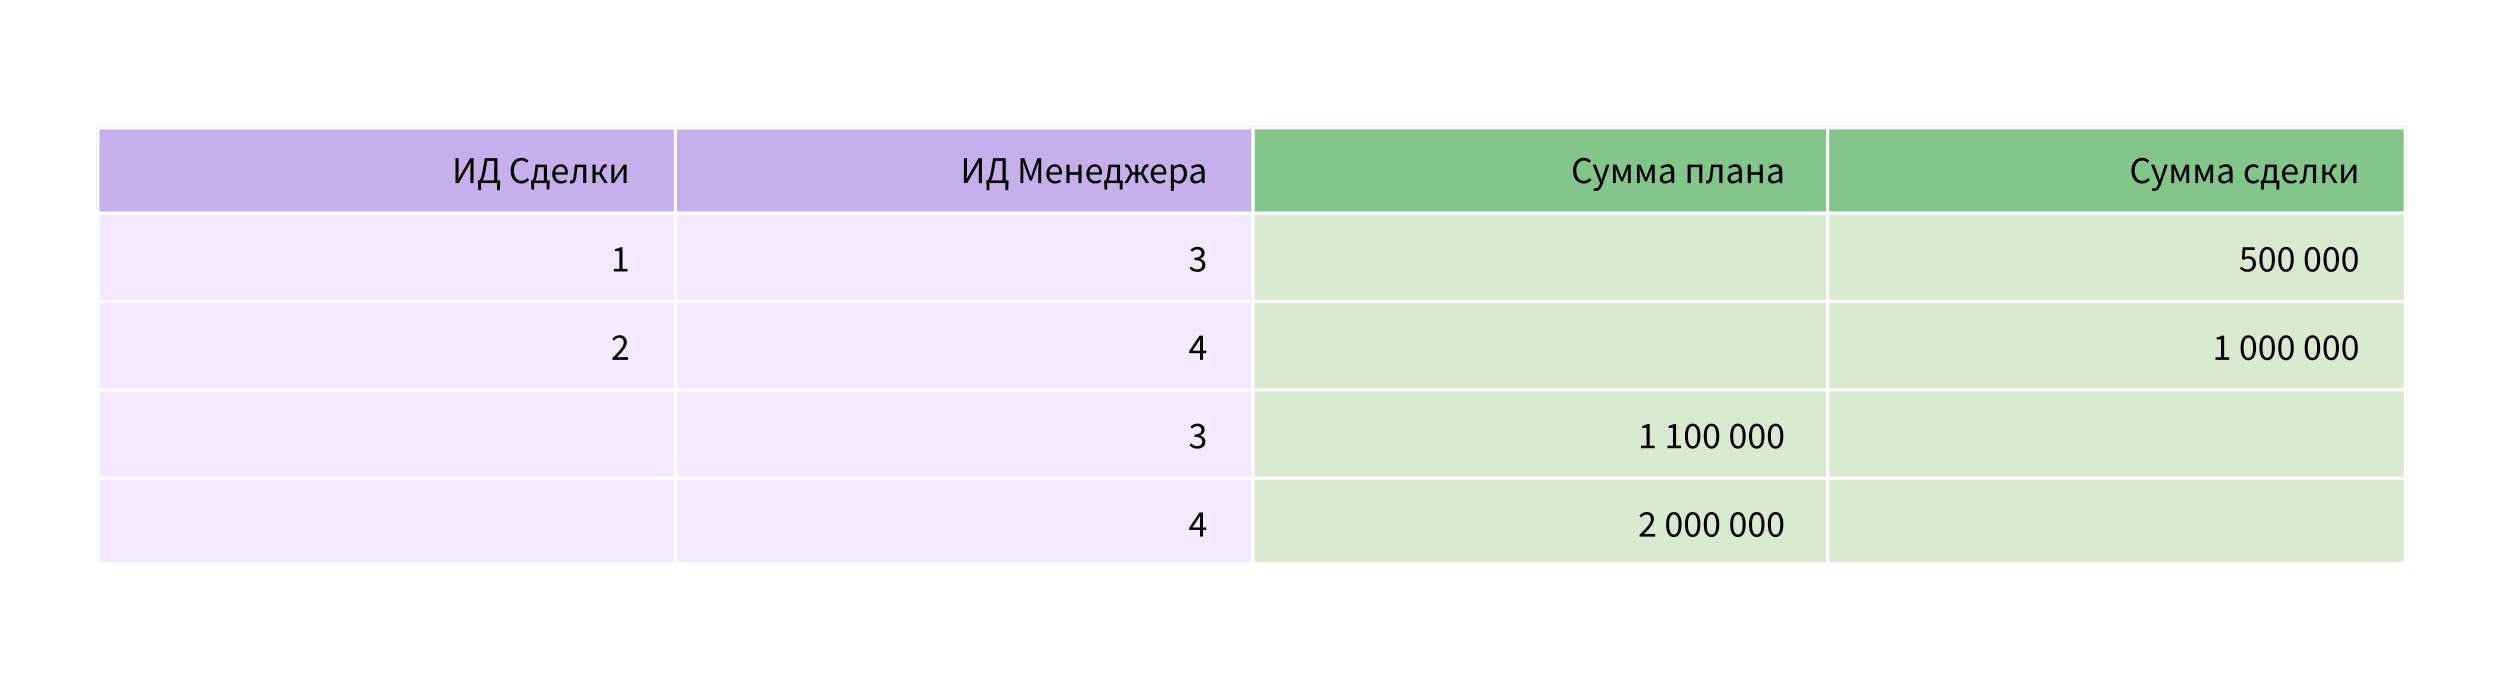
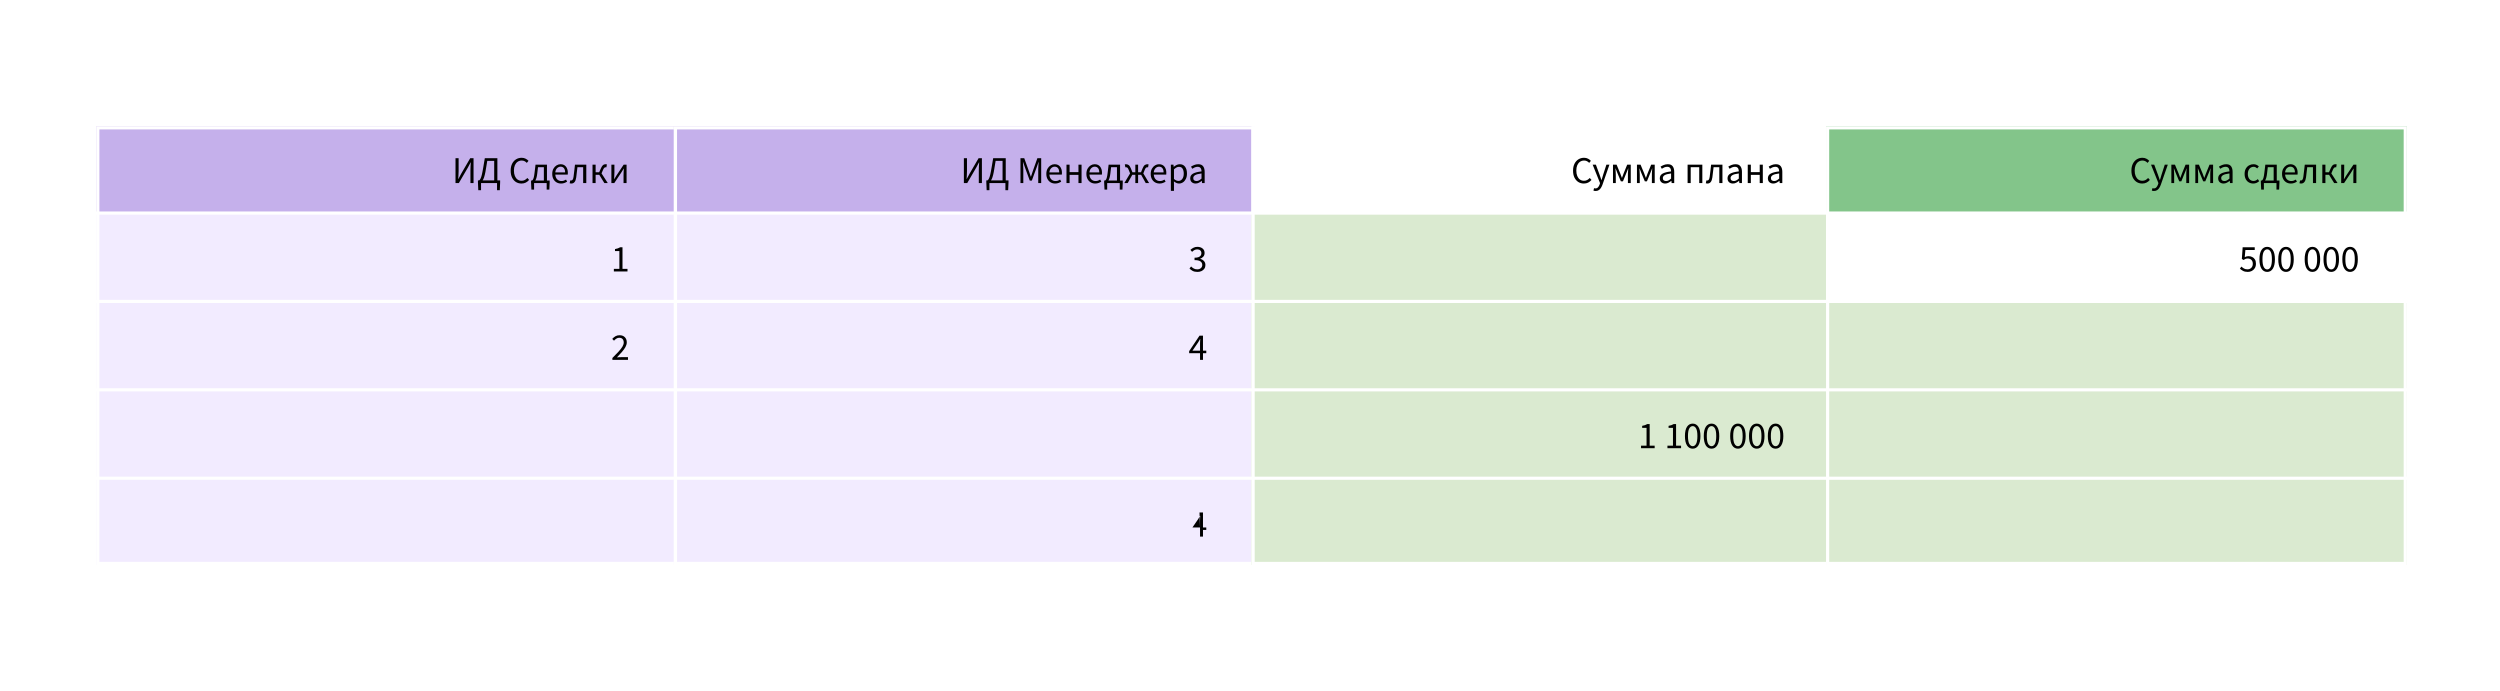
<svg xmlns="http://www.w3.org/2000/svg" width="792" height="219" viewBox="0 0 792 219" fill="none">
  <rect width="792" height="219" fill="white" />
  <g clip-path="url(#clip0_2558_495)">
    <rect x="30.487" y="40" width="184" height="139" fill="white" />
    <rect width="184" height="27" transform="translate(30.487 40)" fill="#C5B0EB" />
    <path d="M144.306 58V50.128H145.29V54.196C145.29 54.612 145.274 55.036 145.242 55.468C145.218 55.892 145.194 56.304 145.17 56.704H145.218L146.07 55.096L148.962 50.128H150.018V58H149.034V53.884C149.034 53.468 149.046 53.052 149.07 52.636C149.102 52.22 149.13 51.816 149.154 51.424H149.106L148.254 53.032L145.362 58H144.306ZM153.777 54.484C153.649 55.148 153.513 55.696 153.369 56.128C153.233 56.56 153.077 56.9 152.901 57.148H156.561V50.968H154.365C154.285 51.416 154.217 51.824 154.161 52.192C154.105 52.552 154.045 52.912 153.981 53.272C153.925 53.632 153.857 54.036 153.777 54.484ZM152.397 58V60.256H151.521L151.413 57.748V57.148H151.773C151.885 57.1 151.997 56.988 152.109 56.812C152.229 56.636 152.353 56.352 152.481 55.96C152.609 55.56 152.737 55.012 152.865 54.316C152.961 53.796 153.045 53.328 153.117 52.912C153.189 52.488 153.261 52.06 153.333 51.628C153.413 51.188 153.497 50.688 153.585 50.128H157.569V57.148H158.445V57.748L158.337 60.256H157.461V58H152.397ZM165.211 58.144C164.555 58.144 163.967 57.984 163.447 57.664C162.935 57.336 162.527 56.868 162.223 56.26C161.927 55.652 161.779 54.92 161.779 54.064C161.779 53.216 161.931 52.488 162.235 51.88C162.539 51.272 162.955 50.804 163.483 50.476C164.011 50.148 164.607 49.984 165.271 49.984C165.751 49.984 166.175 50.084 166.543 50.284C166.911 50.476 167.207 50.7 167.431 50.956L166.891 51.604C166.683 51.38 166.447 51.2 166.183 51.064C165.919 50.928 165.619 50.86 165.283 50.86C164.787 50.86 164.351 50.992 163.975 51.256C163.607 51.512 163.319 51.876 163.111 52.348C162.911 52.82 162.811 53.384 162.811 54.04C162.811 54.696 162.911 55.268 163.111 55.756C163.311 56.236 163.591 56.608 163.951 56.872C164.319 57.136 164.751 57.268 165.247 57.268C165.623 57.268 165.959 57.188 166.255 57.028C166.551 56.868 166.823 56.652 167.071 56.38L167.623 57.004C167.311 57.364 166.959 57.644 166.567 57.844C166.175 58.044 165.723 58.144 165.211 58.144ZM170.207 54.94C170.143 55.516 170.055 55.984 169.943 56.344C169.839 56.704 169.719 56.988 169.583 57.196H172.295V52.972H170.435L170.207 54.94ZM169.199 58V60.064H168.347L168.239 57.82V57.196H168.527C168.639 57.132 168.739 57.032 168.827 56.896C168.923 56.752 169.015 56.516 169.103 56.188C169.191 55.852 169.271 55.372 169.343 54.748L169.655 52.168H173.279V57.196H174.131V57.82L174.035 60.064H173.183V58H169.199ZM177.745 58.144C177.225 58.144 176.753 58.024 176.329 57.784C175.905 57.536 175.569 57.184 175.321 56.728C175.073 56.272 174.949 55.728 174.949 55.096C174.949 54.456 175.073 53.908 175.321 53.452C175.577 52.996 175.905 52.644 176.305 52.396C176.705 52.148 177.125 52.024 177.565 52.024C178.309 52.024 178.881 52.272 179.281 52.768C179.689 53.264 179.893 53.928 179.893 54.76C179.893 54.864 179.889 54.968 179.881 55.072C179.881 55.168 179.873 55.252 179.857 55.324H175.921C175.961 55.94 176.153 56.432 176.497 56.8C176.849 57.168 177.305 57.352 177.865 57.352C178.145 57.352 178.401 57.312 178.633 57.232C178.873 57.144 179.101 57.032 179.317 56.896L179.665 57.544C179.417 57.704 179.133 57.844 178.813 57.964C178.501 58.084 178.145 58.144 177.745 58.144ZM175.909 54.616H179.029C179.029 54.024 178.901 53.576 178.645 53.272C178.397 52.96 178.045 52.804 177.589 52.804C177.181 52.804 176.813 52.964 176.485 53.284C176.165 53.596 175.973 54.04 175.909 54.616ZM180.999 58.144C180.895 58.144 180.803 58.136 180.723 58.12C180.643 58.104 180.559 58.08 180.471 58.048L180.663 57.136C180.703 57.144 180.743 57.156 180.783 57.172C180.823 57.18 180.871 57.184 180.927 57.184C181.135 57.184 181.303 57.088 181.431 56.896C181.559 56.696 181.651 56.38 181.707 55.948C181.787 55.316 181.863 54.688 181.935 54.064C182.007 53.432 182.079 52.8 182.151 52.168H185.739V58H184.743V52.972H182.931C182.875 53.508 182.811 54.048 182.739 54.592C182.675 55.128 182.611 55.664 182.547 56.2C182.379 57.496 181.863 58.144 180.999 58.144ZM187.71 58V52.168H188.694V54.568H189.822L190.398 53.272C190.558 52.92 190.714 52.656 190.866 52.48C191.018 52.296 191.182 52.176 191.358 52.12C191.534 52.056 191.726 52.024 191.934 52.024C192.062 52.024 192.174 52.044 192.27 52.084L192.102 53.008C192.054 52.992 191.99 52.984 191.91 52.984C191.758 52.984 191.618 53.028 191.49 53.116C191.362 53.204 191.218 53.424 191.058 53.776L190.566 54.928L192.546 58H191.466L189.846 55.372H188.694V58H187.71ZM193.686 58V52.168H194.646V54.592C194.646 54.904 194.634 55.248 194.61 55.624C194.594 55.992 194.574 56.364 194.55 56.74H194.598C194.71 56.556 194.838 56.348 194.982 56.116C195.134 55.876 195.262 55.668 195.366 55.492L197.574 52.168H198.498V58H197.538V55.576C197.538 55.264 197.546 54.92 197.562 54.544C197.586 54.168 197.61 53.792 197.634 53.416H197.586C197.482 53.592 197.354 53.8 197.202 54.04C197.05 54.28 196.922 54.488 196.818 54.664L194.598 58H193.686Z" fill="black" />
    <path d="M30.487 68H214.487V95H30.487V68Z" fill="#F2EBFF" />
    <path d="M194.47 86V85.184H196.222V79.544H194.83V78.908C195.182 78.844 195.486 78.768 195.742 78.68C196.006 78.584 196.242 78.472 196.45 78.344H197.206V85.184H198.79V86H194.47Z" fill="black" />
    <path d="M30.487 96H214.487V123H30.487V96Z" fill="#F2EBFF" />
    <path d="M194.002 114V113.412C194.77 112.644 195.422 111.972 195.958 111.396C196.494 110.812 196.902 110.288 197.182 109.824C197.462 109.352 197.602 108.912 197.602 108.504C197.602 108.064 197.482 107.704 197.242 107.424C197.002 107.144 196.638 107.004 196.15 107.004C195.83 107.004 195.534 107.096 195.262 107.28C194.99 107.456 194.742 107.672 194.518 107.928L193.954 107.364C194.274 107.012 194.614 106.732 194.974 106.524C195.342 106.308 195.774 106.2 196.27 106.2C196.982 106.2 197.542 106.408 197.95 106.824C198.358 107.232 198.562 107.776 198.562 108.456C198.562 108.936 198.426 109.424 198.154 109.92C197.89 110.408 197.522 110.924 197.05 111.468C196.586 112.004 196.05 112.588 195.442 113.22C195.65 113.204 195.866 113.188 196.09 113.172C196.314 113.156 196.526 113.148 196.726 113.148H198.946V114H194.002Z" fill="black" />
    <path d="M30.487 124H214.487V151H30.487V124Z" fill="#F2EBFF" />
    <path d="M30.487 152H214.487V179H30.487V152Z" fill="#F2EBFF" />
  </g>
  <rect x="30.987" y="40.5" width="183" height="138" stroke="white" />
  <g clip-path="url(#clip1_2558_495)">
    <rect x="213.487" y="40" width="184" height="139" fill="white" />
    <rect width="184" height="27" transform="translate(213.487 40)" fill="#C5B0EB" />
    <path d="M305.356 58V50.128H306.34V54.196C306.34 54.612 306.324 55.036 306.292 55.468C306.268 55.892 306.244 56.304 306.22 56.704H306.268L307.12 55.096L310.012 50.128H311.068V58H310.084V53.884C310.084 53.468 310.096 53.052 310.12 52.636C310.152 52.22 310.18 51.816 310.204 51.424H310.156L309.304 53.032L306.412 58H305.356ZM314.827 54.484C314.699 55.148 314.563 55.696 314.419 56.128C314.283 56.56 314.127 56.9 313.951 57.148H317.611V50.968H315.415C315.335 51.416 315.267 51.824 315.211 52.192C315.155 52.552 315.095 52.912 315.031 53.272C314.975 53.632 314.907 54.036 314.827 54.484ZM313.447 58V60.256H312.571L312.463 57.748V57.148H312.823C312.935 57.1 313.047 56.988 313.159 56.812C313.279 56.636 313.403 56.352 313.531 55.96C313.659 55.56 313.787 55.012 313.915 54.316C314.011 53.796 314.095 53.328 314.167 52.912C314.239 52.488 314.311 52.06 314.383 51.628C314.463 51.188 314.547 50.688 314.635 50.128H318.619V57.148H319.495V57.748L319.387 60.256H318.511V58H313.447ZM323.286 58V50.128H324.486L325.998 54.328C326.094 54.6 326.186 54.876 326.274 55.156C326.37 55.428 326.466 55.7 326.562 55.972H326.61C326.706 55.7 326.794 55.428 326.874 55.156C326.962 54.876 327.054 54.6 327.15 54.328L328.638 50.128H329.85V58H328.914V53.668C328.914 53.316 328.93 52.928 328.962 52.504C328.994 52.072 329.022 51.684 329.046 51.34H328.998L328.374 53.128L326.886 57.208H326.226L324.738 53.128L324.114 51.34H324.066C324.09 51.684 324.114 52.072 324.138 52.504C324.17 52.928 324.186 53.316 324.186 53.668V58H323.286ZM334.273 58.144C333.753 58.144 333.281 58.024 332.857 57.784C332.433 57.536 332.097 57.184 331.849 56.728C331.601 56.272 331.477 55.728 331.477 55.096C331.477 54.456 331.601 53.908 331.849 53.452C332.105 52.996 332.433 52.644 332.833 52.396C333.233 52.148 333.653 52.024 334.093 52.024C334.837 52.024 335.409 52.272 335.809 52.768C336.217 53.264 336.421 53.928 336.421 54.76C336.421 54.864 336.417 54.968 336.409 55.072C336.409 55.168 336.401 55.252 336.385 55.324H332.449C332.489 55.94 332.681 56.432 333.025 56.8C333.377 57.168 333.833 57.352 334.393 57.352C334.673 57.352 334.929 57.312 335.161 57.232C335.401 57.144 335.629 57.032 335.845 56.896L336.193 57.544C335.945 57.704 335.661 57.844 335.341 57.964C335.029 58.084 334.673 58.144 334.273 58.144ZM332.437 54.616H335.557C335.557 54.024 335.429 53.576 335.173 53.272C334.925 52.96 334.573 52.804 334.117 52.804C333.709 52.804 333.341 52.964 333.013 53.284C332.693 53.596 332.501 54.04 332.437 54.616ZM337.862 58V52.168H338.846V54.532H341.654V52.168H342.638V58H341.654V55.408H338.846V58H337.862ZM346.964 58.144C346.444 58.144 345.972 58.024 345.548 57.784C345.124 57.536 344.788 57.184 344.54 56.728C344.292 56.272 344.168 55.728 344.168 55.096C344.168 54.456 344.292 53.908 344.54 53.452C344.796 52.996 345.124 52.644 345.524 52.396C345.924 52.148 346.344 52.024 346.784 52.024C347.528 52.024 348.1 52.272 348.5 52.768C348.908 53.264 349.112 53.928 349.112 54.76C349.112 54.864 349.108 54.968 349.1 55.072C349.1 55.168 349.092 55.252 349.076 55.324H345.14C345.18 55.94 345.372 56.432 345.716 56.8C346.068 57.168 346.524 57.352 347.084 57.352C347.364 57.352 347.62 57.312 347.852 57.232C348.092 57.144 348.32 57.032 348.536 56.896L348.884 57.544C348.636 57.704 348.352 57.844 348.032 57.964C347.72 58.084 347.364 58.144 346.964 58.144ZM345.128 54.616H348.248C348.248 54.024 348.12 53.576 347.864 53.272C347.616 52.96 347.264 52.804 346.808 52.804C346.4 52.804 346.032 52.964 345.704 53.284C345.384 53.596 345.192 54.04 345.128 54.616ZM351.765 54.94C351.701 55.516 351.613 55.984 351.501 56.344C351.397 56.704 351.277 56.988 351.141 57.196H353.853V52.972H351.993L351.765 54.94ZM350.757 58V60.064H349.905L349.797 57.82V57.196H350.085C350.197 57.132 350.297 57.032 350.385 56.896C350.481 56.752 350.573 56.516 350.661 56.188C350.749 55.852 350.829 55.372 350.901 54.748L351.213 52.168H354.837V57.196H355.689V57.82L355.593 60.064H354.741V58H350.757ZM356.182 58L358.018 54.94L357.55 53.776C357.422 53.44 357.29 53.224 357.154 53.128C357.018 53.032 356.87 52.984 356.71 52.984C356.63 52.984 356.566 52.992 356.518 53.008L356.338 52.084C356.442 52.044 356.558 52.024 356.686 52.024C357.006 52.024 357.29 52.108 357.538 52.276C357.794 52.444 358.022 52.776 358.222 53.272L358.75 54.568H359.674V52.168H360.55V54.568H361.474L362.002 53.272C362.21 52.776 362.438 52.444 362.686 52.276C362.934 52.108 363.218 52.024 363.538 52.024C363.666 52.024 363.778 52.044 363.874 52.084L363.706 53.008C363.658 52.992 363.594 52.984 363.514 52.984C363.362 52.984 363.214 53.032 363.07 53.128C362.934 53.224 362.798 53.44 362.662 53.776L362.206 54.94L364.042 58H362.974L361.51 55.372H360.55V58H359.674V55.372H358.714L357.25 58H356.182ZM367.343 58.144C366.823 58.144 366.351 58.024 365.927 57.784C365.503 57.536 365.167 57.184 364.919 56.728C364.671 56.272 364.547 55.728 364.547 55.096C364.547 54.456 364.671 53.908 364.919 53.452C365.175 52.996 365.503 52.644 365.903 52.396C366.303 52.148 366.723 52.024 367.163 52.024C367.907 52.024 368.479 52.272 368.879 52.768C369.287 53.264 369.491 53.928 369.491 54.76C369.491 54.864 369.487 54.968 369.479 55.072C369.479 55.168 369.471 55.252 369.455 55.324H365.519C365.559 55.94 365.751 56.432 366.095 56.8C366.447 57.168 366.903 57.352 367.463 57.352C367.743 57.352 367.999 57.312 368.231 57.232C368.471 57.144 368.699 57.032 368.915 56.896L369.263 57.544C369.015 57.704 368.731 57.844 368.411 57.964C368.099 58.084 367.743 58.144 367.343 58.144ZM365.507 54.616H368.627C368.627 54.024 368.499 53.576 368.243 53.272C367.995 52.96 367.643 52.804 367.187 52.804C366.779 52.804 366.411 52.964 366.083 53.284C365.763 53.596 365.571 54.04 365.507 54.616ZM370.932 60.46V52.168H371.748L371.832 52.84H371.868C372.132 52.616 372.42 52.424 372.732 52.264C373.052 52.104 373.384 52.024 373.728 52.024C374.48 52.024 375.052 52.296 375.444 52.84C375.836 53.376 376.032 54.096 376.032 55C376.032 55.656 375.912 56.22 375.672 56.692C375.44 57.164 375.132 57.524 374.748 57.772C374.372 58.02 373.96 58.144 373.512 58.144C373.24 58.144 372.968 58.084 372.696 57.964C372.432 57.844 372.164 57.68 371.892 57.472L371.916 58.492V60.46H370.932ZM373.344 57.316C373.824 57.316 374.22 57.112 374.532 56.704C374.852 56.288 375.012 55.72 375.012 55C375.012 54.36 374.892 53.844 374.652 53.452C374.42 53.052 374.028 52.852 373.476 52.852C373.228 52.852 372.976 52.92 372.72 53.056C372.472 53.192 372.204 53.388 371.916 53.644V56.704C372.18 56.928 372.436 57.088 372.684 57.184C372.932 57.272 373.152 57.316 373.344 57.316ZM378.768 58.144C378.28 58.144 377.872 58 377.544 57.712C377.224 57.416 377.064 57.008 377.064 56.488C377.064 55.848 377.348 55.36 377.916 55.024C378.492 54.68 379.4 54.44 380.64 54.304C380.64 54.056 380.604 53.82 380.532 53.596C380.468 53.372 380.348 53.192 380.172 53.056C380.004 52.912 379.76 52.84 379.44 52.84C379.104 52.84 378.788 52.904 378.492 53.032C378.196 53.16 377.932 53.304 377.7 53.464L377.316 52.78C377.588 52.604 377.92 52.436 378.312 52.276C378.712 52.108 379.144 52.024 379.608 52.024C380.32 52.024 380.836 52.244 381.156 52.684C381.476 53.116 381.636 53.696 381.636 54.424V58H380.82L380.736 57.304H380.7C380.428 57.528 380.128 57.724 379.8 57.892C379.48 58.06 379.136 58.144 378.768 58.144ZM379.056 57.352C379.336 57.352 379.6 57.284 379.848 57.148C380.096 57.012 380.36 56.82 380.64 56.572V54.952C379.672 55.072 378.992 55.252 378.6 55.492C378.216 55.732 378.024 56.04 378.024 56.416C378.024 56.744 378.124 56.984 378.324 57.136C378.524 57.28 378.768 57.352 379.056 57.352Z" fill="black" />
    <rect width="184" height="27" transform="translate(213.487 68)" fill="#F2EBFF" />
    <path d="M379.354 86.144C378.746 86.144 378.238 86.036 377.83 85.82C377.422 85.596 377.09 85.344 376.834 85.064L377.338 84.416C377.57 84.656 377.842 84.868 378.154 85.052C378.466 85.236 378.846 85.328 379.294 85.328C379.758 85.328 380.138 85.2 380.434 84.944C380.73 84.688 380.878 84.348 380.878 83.924C380.878 83.62 380.798 83.356 380.638 83.132C380.486 82.9 380.23 82.72 379.87 82.592C379.518 82.464 379.038 82.4 378.43 82.4V81.644C378.974 81.644 379.402 81.58 379.714 81.452C380.034 81.324 380.262 81.152 380.398 80.936C380.534 80.72 380.602 80.48 380.602 80.216C380.602 79.84 380.482 79.544 380.242 79.328C380.01 79.112 379.69 79.004 379.282 79.004C378.962 79.004 378.666 79.076 378.394 79.22C378.13 79.364 377.882 79.552 377.65 79.784L377.122 79.16C377.418 78.88 377.746 78.652 378.106 78.476C378.466 78.292 378.87 78.2 379.318 78.2C379.982 78.2 380.53 78.372 380.962 78.716C381.394 79.052 381.61 79.528 381.61 80.144C381.61 80.608 381.482 80.988 381.226 81.284C380.97 81.58 380.634 81.808 380.218 81.968V82.016C380.682 82.12 381.074 82.34 381.394 82.676C381.714 83.004 381.874 83.432 381.874 83.96C381.874 84.408 381.762 84.796 381.538 85.124C381.314 85.452 381.01 85.704 380.626 85.88C380.25 86.056 379.826 86.144 379.354 86.144Z" fill="black" />
    <rect width="184" height="27" transform="translate(213.487 96)" fill="#F2EBFF" />
    <path d="M377.77 111.096H380.17V108.876C380.17 108.668 380.178 108.42 380.194 108.132C380.21 107.844 380.222 107.6 380.23 107.4H380.182C380.086 107.584 379.986 107.764 379.882 107.94C379.778 108.116 379.67 108.296 379.558 108.48L377.77 111.096ZM380.17 114V111.888H376.726V111.24L380.002 106.344H381.106V111.096H382.15V111.888H381.106V114H380.17Z" fill="black" />
    <rect width="184" height="27" transform="translate(213.487 124)" fill="#F2EBFF" />
-     <path d="M379.354 142.144C378.746 142.144 378.238 142.036 377.83 141.82C377.422 141.596 377.09 141.344 376.834 141.064L377.338 140.416C377.57 140.656 377.842 140.868 378.154 141.052C378.466 141.236 378.846 141.328 379.294 141.328C379.758 141.328 380.138 141.2 380.434 140.944C380.73 140.688 380.878 140.348 380.878 139.924C380.878 139.62 380.798 139.356 380.638 139.132C380.486 138.9 380.23 138.72 379.87 138.592C379.518 138.464 379.038 138.4 378.43 138.4V137.644C378.974 137.644 379.402 137.58 379.714 137.452C380.034 137.324 380.262 137.152 380.398 136.936C380.534 136.72 380.602 136.48 380.602 136.216C380.602 135.84 380.482 135.544 380.242 135.328C380.01 135.112 379.69 135.004 379.282 135.004C378.962 135.004 378.666 135.076 378.394 135.22C378.13 135.364 377.882 135.552 377.65 135.784L377.122 135.16C377.418 134.88 377.746 134.652 378.106 134.476C378.466 134.292 378.87 134.2 379.318 134.2C379.982 134.2 380.53 134.372 380.962 134.716C381.394 135.052 381.61 135.528 381.61 136.144C381.61 136.608 381.482 136.988 381.226 137.284C380.97 137.58 380.634 137.808 380.218 137.968V138.016C380.682 138.12 381.074 138.34 381.394 138.676C381.714 139.004 381.874 139.432 381.874 139.96C381.874 140.408 381.762 140.796 381.538 141.124C381.314 141.452 381.01 141.704 380.626 141.88C380.25 142.056 379.826 142.144 379.354 142.144Z" fill="black" />
    <rect width="184" height="27" transform="translate(213.487 152)" fill="#F2EBFF" />
-     <path d="M377.77 167.096H380.17V164.876C380.17 164.668 380.178 164.42 380.194 164.132C380.21 163.844 380.222 163.6 380.23 163.4H380.182C380.086 163.584 379.986 163.764 379.882 163.94C379.778 164.116 379.67 164.296 379.558 164.48L377.77 167.096ZM380.17 170V167.888H376.726V167.24L380.002 162.344H381.106V167.096H382.15V167.888H381.106V170H380.17Z" fill="black" />
+     <path d="M377.77 167.096H380.17V164.876C380.17 164.668 380.178 164.42 380.194 164.132C380.21 163.844 380.222 163.6 380.23 163.4H380.182C380.086 163.584 379.986 163.764 379.882 163.94C379.778 164.116 379.67 164.296 379.558 164.48L377.77 167.096ZM380.17 170V167.888V167.24L380.002 162.344H381.106V167.096H382.15V167.888H381.106V170H380.17Z" fill="black" />
  </g>
  <rect x="213.987" y="40.5" width="183" height="138" stroke="white" />
  <g clip-path="url(#clip2_2558_495)">
    <rect x="396.487" y="40" width="184" height="139" fill="white" />
-     <rect width="184" height="27" transform="translate(396.487 40)" fill="#83C58A" />
    <path d="M501.774 58.144C501.118 58.144 500.53 57.984 500.01 57.664C499.498 57.336 499.09 56.868 498.786 56.26C498.49 55.652 498.342 54.92 498.342 54.064C498.342 53.216 498.494 52.488 498.798 51.88C499.102 51.272 499.518 50.804 500.046 50.476C500.574 50.148 501.17 49.984 501.834 49.984C502.314 49.984 502.738 50.084 503.106 50.284C503.474 50.476 503.77 50.7 503.994 50.956L503.454 51.604C503.246 51.38 503.01 51.2 502.746 51.064C502.482 50.928 502.182 50.86 501.846 50.86C501.35 50.86 500.914 50.992 500.538 51.256C500.17 51.512 499.882 51.876 499.674 52.348C499.474 52.82 499.374 53.384 499.374 54.04C499.374 54.696 499.474 55.268 499.674 55.756C499.874 56.236 500.154 56.608 500.514 56.872C500.882 57.136 501.314 57.268 501.81 57.268C502.186 57.268 502.522 57.188 502.818 57.028C503.114 56.868 503.386 56.652 503.634 56.38L504.186 57.004C503.874 57.364 503.522 57.644 503.13 57.844C502.738 58.044 502.286 58.144 501.774 58.144ZM505.489 60.508C505.361 60.508 505.237 60.496 505.117 60.472C505.005 60.448 504.901 60.42 504.805 60.388L504.997 59.608C505.061 59.624 505.133 59.64 505.213 59.656C505.293 59.68 505.369 59.692 505.441 59.692C505.769 59.692 506.041 59.572 506.257 59.332C506.473 59.1 506.641 58.804 506.761 58.444L506.893 58.012L504.553 52.168H505.573L506.761 55.396C506.849 55.644 506.941 55.912 507.037 56.2C507.141 56.488 507.237 56.768 507.325 57.04H507.373C507.461 56.776 507.545 56.5 507.625 56.212C507.705 55.924 507.785 55.652 507.865 55.396L508.909 52.168H509.869L507.673 58.48C507.537 58.864 507.373 59.208 507.181 59.512C506.997 59.816 506.765 60.056 506.485 60.232C506.213 60.416 505.881 60.508 505.489 60.508ZM510.995 58V52.168H512.135L513.275 54.904C513.363 55.144 513.451 55.384 513.539 55.624C513.635 55.856 513.723 56.088 513.803 56.32H513.851C513.939 56.088 514.027 55.856 514.115 55.624C514.211 55.384 514.299 55.144 514.379 54.904L515.495 52.168H516.623V58H515.723V55.384C515.723 55.208 515.727 55.004 515.735 54.772C515.751 54.532 515.767 54.288 515.783 54.04C515.807 53.792 515.827 53.568 515.843 53.368H515.795C515.715 53.592 515.627 53.824 515.531 54.064C515.435 54.304 515.343 54.532 515.255 54.748L514.151 57.448H513.491L512.363 54.748C512.283 54.532 512.195 54.304 512.099 54.064C512.003 53.824 511.911 53.592 511.823 53.368H511.775C511.791 53.568 511.807 53.792 511.823 54.04C511.839 54.288 511.851 54.532 511.859 54.772C511.875 55.004 511.883 55.208 511.883 55.384V58H510.995ZM518.588 58V52.168H519.728L520.868 54.904C520.956 55.144 521.044 55.384 521.132 55.624C521.228 55.856 521.316 56.088 521.396 56.32H521.444C521.532 56.088 521.62 55.856 521.708 55.624C521.804 55.384 521.892 55.144 521.972 54.904L523.088 52.168H524.216V58H523.316V55.384C523.316 55.208 523.32 55.004 523.328 54.772C523.344 54.532 523.36 54.288 523.376 54.04C523.4 53.792 523.42 53.568 523.436 53.368H523.388C523.308 53.592 523.22 53.824 523.124 54.064C523.028 54.304 522.936 54.532 522.848 54.748L521.744 57.448H521.084L519.956 54.748C519.876 54.532 519.788 54.304 519.692 54.064C519.596 53.824 519.504 53.592 519.416 53.368H519.368C519.384 53.568 519.4 53.792 519.416 54.04C519.432 54.288 519.444 54.532 519.452 54.772C519.468 55.004 519.476 55.208 519.476 55.384V58H518.588ZM527.526 58.144C527.038 58.144 526.63 58 526.302 57.712C525.982 57.416 525.822 57.008 525.822 56.488C525.822 55.848 526.106 55.36 526.674 55.024C527.25 54.68 528.158 54.44 529.398 54.304C529.398 54.056 529.362 53.82 529.29 53.596C529.226 53.372 529.106 53.192 528.93 53.056C528.762 52.912 528.518 52.84 528.198 52.84C527.862 52.84 527.546 52.904 527.25 53.032C526.954 53.16 526.69 53.304 526.458 53.464L526.074 52.78C526.346 52.604 526.678 52.436 527.07 52.276C527.47 52.108 527.902 52.024 528.366 52.024C529.078 52.024 529.594 52.244 529.914 52.684C530.234 53.116 530.394 53.696 530.394 54.424V58H529.578L529.494 57.304H529.458C529.186 57.528 528.886 57.724 528.558 57.892C528.238 58.06 527.894 58.144 527.526 58.144ZM527.814 57.352C528.094 57.352 528.358 57.284 528.606 57.148C528.854 57.012 529.118 56.82 529.398 56.572V54.952C528.43 55.072 527.75 55.252 527.358 55.492C526.974 55.732 526.782 56.04 526.782 56.416C526.782 56.744 526.882 56.984 527.082 57.136C527.282 57.28 527.526 57.352 527.814 57.352ZM534.631 58V52.168H539.299V58H538.315V52.972H535.615V58H534.631ZM540.928 58.144C540.824 58.144 540.732 58.136 540.652 58.12C540.572 58.104 540.488 58.08 540.4 58.048L540.592 57.136C540.632 57.144 540.672 57.156 540.712 57.172C540.752 57.18 540.8 57.184 540.856 57.184C541.064 57.184 541.232 57.088 541.36 56.896C541.488 56.696 541.58 56.38 541.636 55.948C541.716 55.316 541.792 54.688 541.864 54.064C541.936 53.432 542.008 52.8 542.08 52.168H545.668V58H544.672V52.972H542.86C542.804 53.508 542.74 54.048 542.668 54.592C542.604 55.128 542.54 55.664 542.476 56.2C542.308 57.496 541.792 58.144 540.928 58.144ZM548.983 58.144C548.495 58.144 548.087 58 547.759 57.712C547.439 57.416 547.279 57.008 547.279 56.488C547.279 55.848 547.563 55.36 548.131 55.024C548.707 54.68 549.615 54.44 550.855 54.304C550.855 54.056 550.819 53.82 550.747 53.596C550.683 53.372 550.563 53.192 550.387 53.056C550.219 52.912 549.975 52.84 549.655 52.84C549.319 52.84 549.003 52.904 548.707 53.032C548.411 53.16 548.147 53.304 547.915 53.464L547.531 52.78C547.803 52.604 548.135 52.436 548.527 52.276C548.927 52.108 549.359 52.024 549.823 52.024C550.535 52.024 551.051 52.244 551.371 52.684C551.691 53.116 551.851 53.696 551.851 54.424V58H551.035L550.951 57.304H550.915C550.643 57.528 550.343 57.724 550.015 57.892C549.695 58.06 549.351 58.144 548.983 58.144ZM549.271 57.352C549.551 57.352 549.815 57.284 550.063 57.148C550.311 57.012 550.575 56.82 550.855 56.572V54.952C549.887 55.072 549.207 55.252 548.815 55.492C548.431 55.732 548.239 56.04 548.239 56.416C548.239 56.744 548.339 56.984 548.539 57.136C548.739 57.28 548.983 57.352 549.271 57.352ZM553.686 58V52.168H554.67V54.532H557.478V52.168H558.462V58H557.478V55.408H554.67V58H553.686ZM561.768 58.144C561.28 58.144 560.872 58 560.544 57.712C560.224 57.416 560.064 57.008 560.064 56.488C560.064 55.848 560.348 55.36 560.916 55.024C561.492 54.68 562.4 54.44 563.64 54.304C563.64 54.056 563.604 53.82 563.532 53.596C563.468 53.372 563.348 53.192 563.172 53.056C563.004 52.912 562.76 52.84 562.44 52.84C562.104 52.84 561.788 52.904 561.492 53.032C561.196 53.16 560.932 53.304 560.7 53.464L560.316 52.78C560.588 52.604 560.92 52.436 561.312 52.276C561.712 52.108 562.144 52.024 562.608 52.024C563.32 52.024 563.836 52.244 564.156 52.684C564.476 53.116 564.636 53.696 564.636 54.424V58H563.82L563.736 57.304H563.7C563.428 57.528 563.128 57.724 562.8 57.892C562.48 58.06 562.136 58.144 561.768 58.144ZM562.056 57.352C562.336 57.352 562.6 57.284 562.848 57.148C563.096 57.012 563.36 56.82 563.64 56.572V54.952C562.672 55.072 561.992 55.252 561.6 55.492C561.216 55.732 561.024 56.04 561.024 56.416C561.024 56.744 561.124 56.984 561.324 57.136C561.524 57.28 561.768 57.352 562.056 57.352Z" fill="black" />
    <rect width="184" height="27" transform="translate(396.487 68)" fill="#DAEAD0" />
    <rect width="184" height="27" transform="translate(396.487 96)" fill="#DAEAD0" />
    <rect width="184" height="27" transform="translate(396.487 124)" fill="#DAEAD0" />
    <path d="M519.877 142V141.184H521.629V135.544H520.237V134.908C520.589 134.844 520.893 134.768 521.149 134.68C521.413 134.584 521.649 134.472 521.857 134.344H522.613V141.184H524.197V142H519.877ZM528.244 142V141.184H529.996V135.544H528.604V134.908C528.956 134.844 529.26 134.768 529.516 134.68C529.78 134.584 530.016 134.472 530.224 134.344H530.98V141.184H532.564V142H528.244ZM536.249 142.144C535.481 142.144 534.877 141.8 534.437 141.112C534.005 140.416 533.789 139.428 533.789 138.148C533.789 136.86 534.005 135.88 534.437 135.208C534.877 134.536 535.481 134.2 536.249 134.2C537.009 134.2 537.605 134.536 538.037 135.208C538.477 135.88 538.697 136.86 538.697 138.148C538.697 139.428 538.477 140.416 538.037 141.112C537.605 141.8 537.009 142.144 536.249 142.144ZM536.249 141.352C536.697 141.352 537.057 141.1 537.329 140.596C537.601 140.084 537.737 139.268 537.737 138.148C537.737 137.028 537.601 136.224 537.329 135.736C537.057 135.24 536.697 134.992 536.249 134.992C535.801 134.992 535.437 135.24 535.157 135.736C534.885 136.224 534.749 137.028 534.749 138.148C534.749 139.268 534.885 140.084 535.157 140.596C535.437 141.1 535.801 141.352 536.249 141.352ZM542.214 142.144C541.446 142.144 540.842 141.8 540.402 141.112C539.97 140.416 539.754 139.428 539.754 138.148C539.754 136.86 539.97 135.88 540.402 135.208C540.842 134.536 541.446 134.2 542.214 134.2C542.974 134.2 543.57 134.536 544.002 135.208C544.442 135.88 544.662 136.86 544.662 138.148C544.662 139.428 544.442 140.416 544.002 141.112C543.57 141.8 542.974 142.144 542.214 142.144ZM542.214 141.352C542.662 141.352 543.022 141.1 543.294 140.596C543.566 140.084 543.702 139.268 543.702 138.148C543.702 137.028 543.566 136.224 543.294 135.736C543.022 135.24 542.662 134.992 542.214 134.992C541.766 134.992 541.402 135.24 541.122 135.736C540.85 136.224 540.714 137.028 540.714 138.148C540.714 139.268 540.85 140.084 541.122 140.596C541.402 141.1 541.766 141.352 542.214 141.352ZM550.581 142.144C549.813 142.144 549.209 141.8 548.769 141.112C548.337 140.416 548.121 139.428 548.121 138.148C548.121 136.86 548.337 135.88 548.769 135.208C549.209 134.536 549.813 134.2 550.581 134.2C551.341 134.2 551.937 134.536 552.369 135.208C552.809 135.88 553.029 136.86 553.029 138.148C553.029 139.428 552.809 140.416 552.369 141.112C551.937 141.8 551.341 142.144 550.581 142.144ZM550.581 141.352C551.029 141.352 551.389 141.1 551.661 140.596C551.933 140.084 552.069 139.268 552.069 138.148C552.069 137.028 551.933 136.224 551.661 135.736C551.389 135.24 551.029 134.992 550.581 134.992C550.133 134.992 549.769 135.24 549.489 135.736C549.217 136.224 549.081 137.028 549.081 138.148C549.081 139.268 549.217 140.084 549.489 140.596C549.769 141.1 550.133 141.352 550.581 141.352ZM556.546 142.144C555.778 142.144 555.174 141.8 554.734 141.112C554.302 140.416 554.086 139.428 554.086 138.148C554.086 136.86 554.302 135.88 554.734 135.208C555.174 134.536 555.778 134.2 556.546 134.2C557.306 134.2 557.902 134.536 558.334 135.208C558.774 135.88 558.994 136.86 558.994 138.148C558.994 139.428 558.774 140.416 558.334 141.112C557.902 141.8 557.306 142.144 556.546 142.144ZM556.546 141.352C556.994 141.352 557.354 141.1 557.626 140.596C557.898 140.084 558.034 139.268 558.034 138.148C558.034 137.028 557.898 136.224 557.626 135.736C557.354 135.24 556.994 134.992 556.546 134.992C556.098 134.992 555.734 135.24 555.454 135.736C555.182 136.224 555.046 137.028 555.046 138.148C555.046 139.268 555.182 140.084 555.454 140.596C555.734 141.1 556.098 141.352 556.546 141.352ZM562.51 142.144C561.742 142.144 561.138 141.8 560.698 141.112C560.266 140.416 560.05 139.428 560.05 138.148C560.05 136.86 560.266 135.88 560.698 135.208C561.138 134.536 561.742 134.2 562.51 134.2C563.27 134.2 563.866 134.536 564.298 135.208C564.738 135.88 564.958 136.86 564.958 138.148C564.958 139.428 564.738 140.416 564.298 141.112C563.866 141.8 563.27 142.144 562.51 142.144ZM562.51 141.352C562.958 141.352 563.318 141.1 563.59 140.596C563.862 140.084 563.998 139.268 563.998 138.148C563.998 137.028 563.862 136.224 563.59 135.736C563.318 135.24 562.958 134.992 562.51 134.992C562.062 134.992 561.698 135.24 561.418 135.736C561.146 136.224 561.01 137.028 561.01 138.148C561.01 139.268 561.146 140.084 561.418 140.596C561.698 141.1 562.062 141.352 562.51 141.352Z" fill="black" />
    <rect width="184" height="27" transform="translate(396.487 152)" fill="#DAEAD0" />
-     <path d="M519.409 170V169.412C520.177 168.644 520.829 167.972 521.365 167.396C521.901 166.812 522.309 166.288 522.589 165.824C522.869 165.352 523.009 164.912 523.009 164.504C523.009 164.064 522.889 163.704 522.649 163.424C522.409 163.144 522.045 163.004 521.557 163.004C521.237 163.004 520.941 163.096 520.669 163.28C520.397 163.456 520.149 163.672 519.925 163.928L519.361 163.364C519.681 163.012 520.021 162.732 520.381 162.524C520.749 162.308 521.181 162.2 521.677 162.2C522.389 162.2 522.949 162.408 523.357 162.824C523.765 163.232 523.969 163.776 523.969 164.456C523.969 164.936 523.833 165.424 523.561 165.92C523.297 166.408 522.929 166.924 522.457 167.468C521.993 168.004 521.457 168.588 520.849 169.22C521.057 169.204 521.273 169.188 521.497 169.172C521.721 169.156 521.933 169.148 522.133 169.148H524.353V170H519.409ZM530.284 170.144C529.516 170.144 528.912 169.8 528.472 169.112C528.04 168.416 527.824 167.428 527.824 166.148C527.824 164.86 528.04 163.88 528.472 163.208C528.912 162.536 529.516 162.2 530.284 162.2C531.044 162.2 531.64 162.536 532.072 163.208C532.512 163.88 532.732 164.86 532.732 166.148C532.732 167.428 532.512 168.416 532.072 169.112C531.64 169.8 531.044 170.144 530.284 170.144ZM530.284 169.352C530.732 169.352 531.092 169.1 531.364 168.596C531.636 168.084 531.772 167.268 531.772 166.148C531.772 165.028 531.636 164.224 531.364 163.736C531.092 163.24 530.732 162.992 530.284 162.992C529.836 162.992 529.472 163.24 529.192 163.736C528.92 164.224 528.784 165.028 528.784 166.148C528.784 167.268 528.92 168.084 529.192 168.596C529.472 169.1 529.836 169.352 530.284 169.352ZM536.249 170.144C535.481 170.144 534.877 169.8 534.437 169.112C534.005 168.416 533.789 167.428 533.789 166.148C533.789 164.86 534.005 163.88 534.437 163.208C534.877 162.536 535.481 162.2 536.249 162.2C537.009 162.2 537.605 162.536 538.037 163.208C538.477 163.88 538.697 164.86 538.697 166.148C538.697 167.428 538.477 168.416 538.037 169.112C537.605 169.8 537.009 170.144 536.249 170.144ZM536.249 169.352C536.697 169.352 537.057 169.1 537.329 168.596C537.601 168.084 537.737 167.268 537.737 166.148C537.737 165.028 537.601 164.224 537.329 163.736C537.057 163.24 536.697 162.992 536.249 162.992C535.801 162.992 535.437 163.24 535.157 163.736C534.885 164.224 534.749 165.028 534.749 166.148C534.749 167.268 534.885 168.084 535.157 168.596C535.437 169.1 535.801 169.352 536.249 169.352ZM542.214 170.144C541.446 170.144 540.842 169.8 540.402 169.112C539.97 168.416 539.754 167.428 539.754 166.148C539.754 164.86 539.97 163.88 540.402 163.208C540.842 162.536 541.446 162.2 542.214 162.2C542.974 162.2 543.57 162.536 544.002 163.208C544.442 163.88 544.662 164.86 544.662 166.148C544.662 167.428 544.442 168.416 544.002 169.112C543.57 169.8 542.974 170.144 542.214 170.144ZM542.214 169.352C542.662 169.352 543.022 169.1 543.294 168.596C543.566 168.084 543.702 167.268 543.702 166.148C543.702 165.028 543.566 164.224 543.294 163.736C543.022 163.24 542.662 162.992 542.214 162.992C541.766 162.992 541.402 163.24 541.122 163.736C540.85 164.224 540.714 165.028 540.714 166.148C540.714 167.268 540.85 168.084 541.122 168.596C541.402 169.1 541.766 169.352 542.214 169.352ZM550.581 170.144C549.813 170.144 549.209 169.8 548.769 169.112C548.337 168.416 548.121 167.428 548.121 166.148C548.121 164.86 548.337 163.88 548.769 163.208C549.209 162.536 549.813 162.2 550.581 162.2C551.341 162.2 551.937 162.536 552.369 163.208C552.809 163.88 553.029 164.86 553.029 166.148C553.029 167.428 552.809 168.416 552.369 169.112C551.937 169.8 551.341 170.144 550.581 170.144ZM550.581 169.352C551.029 169.352 551.389 169.1 551.661 168.596C551.933 168.084 552.069 167.268 552.069 166.148C552.069 165.028 551.933 164.224 551.661 163.736C551.389 163.24 551.029 162.992 550.581 162.992C550.133 162.992 549.769 163.24 549.489 163.736C549.217 164.224 549.081 165.028 549.081 166.148C549.081 167.268 549.217 168.084 549.489 168.596C549.769 169.1 550.133 169.352 550.581 169.352ZM556.546 170.144C555.778 170.144 555.174 169.8 554.734 169.112C554.302 168.416 554.086 167.428 554.086 166.148C554.086 164.86 554.302 163.88 554.734 163.208C555.174 162.536 555.778 162.2 556.546 162.2C557.306 162.2 557.902 162.536 558.334 163.208C558.774 163.88 558.994 164.86 558.994 166.148C558.994 167.428 558.774 168.416 558.334 169.112C557.902 169.8 557.306 170.144 556.546 170.144ZM556.546 169.352C556.994 169.352 557.354 169.1 557.626 168.596C557.898 168.084 558.034 167.268 558.034 166.148C558.034 165.028 557.898 164.224 557.626 163.736C557.354 163.24 556.994 162.992 556.546 162.992C556.098 162.992 555.734 163.24 555.454 163.736C555.182 164.224 555.046 165.028 555.046 166.148C555.046 167.268 555.182 168.084 555.454 168.596C555.734 169.1 556.098 169.352 556.546 169.352ZM562.51 170.144C561.742 170.144 561.138 169.8 560.698 169.112C560.266 168.416 560.05 167.428 560.05 166.148C560.05 164.86 560.266 163.88 560.698 163.208C561.138 162.536 561.742 162.2 562.51 162.2C563.27 162.2 563.866 162.536 564.298 163.208C564.738 163.88 564.958 164.86 564.958 166.148C564.958 167.428 564.738 168.416 564.298 169.112C563.866 169.8 563.27 170.144 562.51 170.144ZM562.51 169.352C562.958 169.352 563.318 169.1 563.59 168.596C563.862 168.084 563.998 167.268 563.998 166.148C563.998 165.028 563.862 164.224 563.59 163.736C563.318 163.24 562.958 162.992 562.51 162.992C562.062 162.992 561.698 163.24 561.418 163.736C561.146 164.224 561.01 165.028 561.01 166.148C561.01 167.268 561.146 168.084 561.418 168.596C561.698 169.1 562.062 169.352 562.51 169.352Z" fill="black" />
  </g>
  <rect x="396.987" y="40.5" width="183" height="138" stroke="white" />
  <g clip-path="url(#clip3_2558_495)">
    <rect x="578.487" y="40" width="184" height="139" fill="white" />
    <rect width="184" height="27" transform="translate(578.487 40)" fill="#83C58A" />
    <path d="M678.664 58.144C678.008 58.144 677.42 57.984 676.9 57.664C676.388 57.336 675.98 56.868 675.676 56.26C675.38 55.652 675.232 54.92 675.232 54.064C675.232 53.216 675.384 52.488 675.688 51.88C675.992 51.272 676.408 50.804 676.936 50.476C677.464 50.148 678.06 49.984 678.724 49.984C679.204 49.984 679.628 50.084 679.996 50.284C680.364 50.476 680.66 50.7 680.884 50.956L680.344 51.604C680.136 51.38 679.9 51.2 679.636 51.064C679.372 50.928 679.072 50.86 678.736 50.86C678.24 50.86 677.804 50.992 677.428 51.256C677.06 51.512 676.772 51.876 676.564 52.348C676.364 52.82 676.264 53.384 676.264 54.04C676.264 54.696 676.364 55.268 676.564 55.756C676.764 56.236 677.044 56.608 677.404 56.872C677.772 57.136 678.204 57.268 678.7 57.268C679.076 57.268 679.412 57.188 679.708 57.028C680.004 56.868 680.276 56.652 680.524 56.38L681.076 57.004C680.764 57.364 680.412 57.644 680.02 57.844C679.628 58.044 679.176 58.144 678.664 58.144ZM682.38 60.508C682.252 60.508 682.128 60.496 682.008 60.472C681.896 60.448 681.792 60.42 681.696 60.388L681.888 59.608C681.952 59.624 682.024 59.64 682.104 59.656C682.184 59.68 682.26 59.692 682.332 59.692C682.66 59.692 682.932 59.572 683.148 59.332C683.364 59.1 683.532 58.804 683.652 58.444L683.784 58.012L681.444 52.168H682.464L683.652 55.396C683.74 55.644 683.832 55.912 683.928 56.2C684.032 56.488 684.128 56.768 684.216 57.04H684.264C684.352 56.776 684.436 56.5 684.516 56.212C684.596 55.924 684.676 55.652 684.756 55.396L685.8 52.168H686.76L684.564 58.48C684.428 58.864 684.264 59.208 684.072 59.512C683.888 59.816 683.656 60.056 683.376 60.232C683.104 60.416 682.772 60.508 682.38 60.508ZM687.885 58V52.168H689.025L690.165 54.904C690.253 55.144 690.341 55.384 690.429 55.624C690.525 55.856 690.613 56.088 690.693 56.32H690.741C690.829 56.088 690.917 55.856 691.005 55.624C691.101 55.384 691.189 55.144 691.269 54.904L692.385 52.168H693.513V58H692.613V55.384C692.613 55.208 692.617 55.004 692.625 54.772C692.641 54.532 692.657 54.288 692.673 54.04C692.697 53.792 692.717 53.568 692.733 53.368H692.685C692.605 53.592 692.517 53.824 692.421 54.064C692.325 54.304 692.233 54.532 692.145 54.748L691.041 57.448H690.381L689.253 54.748C689.173 54.532 689.085 54.304 688.989 54.064C688.893 53.824 688.801 53.592 688.713 53.368H688.665C688.681 53.568 688.697 53.792 688.713 54.04C688.729 54.288 688.741 54.532 688.749 54.772C688.765 55.004 688.773 55.208 688.773 55.384V58H687.885ZM695.479 58V52.168H696.619L697.759 54.904C697.847 55.144 697.935 55.384 698.023 55.624C698.119 55.856 698.207 56.088 698.287 56.32H698.335C698.423 56.088 698.511 55.856 698.599 55.624C698.695 55.384 698.783 55.144 698.863 54.904L699.979 52.168H701.107V58H700.207V55.384C700.207 55.208 700.211 55.004 700.219 54.772C700.235 54.532 700.251 54.288 700.267 54.04C700.291 53.792 700.311 53.568 700.327 53.368H700.279C700.199 53.592 700.111 53.824 700.015 54.064C699.919 54.304 699.827 54.532 699.739 54.748L698.635 57.448H697.975L696.847 54.748C696.767 54.532 696.679 54.304 696.583 54.064C696.487 53.824 696.395 53.592 696.307 53.368H696.259C696.275 53.568 696.291 53.792 696.307 54.04C696.323 54.288 696.335 54.532 696.343 54.772C696.359 55.004 696.367 55.208 696.367 55.384V58H695.479ZM704.417 58.144C703.929 58.144 703.521 58 703.193 57.712C702.873 57.416 702.713 57.008 702.713 56.488C702.713 55.848 702.997 55.36 703.565 55.024C704.141 54.68 705.049 54.44 706.289 54.304C706.289 54.056 706.253 53.82 706.181 53.596C706.117 53.372 705.997 53.192 705.821 53.056C705.653 52.912 705.409 52.84 705.089 52.84C704.753 52.84 704.437 52.904 704.141 53.032C703.845 53.16 703.581 53.304 703.349 53.464L702.965 52.78C703.237 52.604 703.569 52.436 703.961 52.276C704.361 52.108 704.793 52.024 705.257 52.024C705.969 52.024 706.485 52.244 706.805 52.684C707.125 53.116 707.285 53.696 707.285 54.424V58H706.469L706.385 57.304H706.349C706.077 57.528 705.777 57.724 705.449 57.892C705.129 58.06 704.785 58.144 704.417 58.144ZM704.705 57.352C704.985 57.352 705.249 57.284 705.497 57.148C705.745 57.012 706.009 56.82 706.289 56.572V54.952C705.321 55.072 704.641 55.252 704.249 55.492C703.865 55.732 703.673 56.04 703.673 56.416C703.673 56.744 703.773 56.984 703.973 57.136C704.173 57.28 704.417 57.352 704.705 57.352ZM713.826 58.144C713.314 58.144 712.85 58.024 712.434 57.784C712.018 57.544 711.69 57.196 711.45 56.74C711.21 56.284 711.09 55.736 711.09 55.096C711.09 54.44 711.218 53.884 711.474 53.428C711.738 52.972 712.082 52.624 712.506 52.384C712.938 52.144 713.402 52.024 713.898 52.024C714.282 52.024 714.61 52.092 714.882 52.228C715.162 52.364 715.402 52.524 715.602 52.708L715.098 53.356C714.93 53.204 714.75 53.08 714.558 52.984C714.374 52.888 714.166 52.84 713.934 52.84C713.582 52.84 713.266 52.936 712.986 53.128C712.714 53.312 712.498 53.576 712.338 53.92C712.186 54.256 712.11 54.648 712.11 55.096C712.11 55.76 712.274 56.3 712.602 56.716C712.938 57.124 713.374 57.328 713.91 57.328C714.182 57.328 714.434 57.272 714.666 57.16C714.898 57.04 715.102 56.9 715.278 56.74L715.71 57.4C715.446 57.632 715.154 57.816 714.834 57.952C714.514 58.08 714.178 58.144 713.826 58.144ZM718.207 54.94C718.143 55.516 718.055 55.984 717.943 56.344C717.839 56.704 717.719 56.988 717.583 57.196H720.295V52.972H718.435L718.207 54.94ZM717.199 58V60.064H716.347L716.239 57.82V57.196H716.527C716.639 57.132 716.739 57.032 716.827 56.896C716.923 56.752 717.015 56.516 717.103 56.188C717.191 55.852 717.271 55.372 717.343 54.748L717.655 52.168H721.279V57.196H722.131V57.82L722.035 60.064H721.183V58H717.199ZM725.745 58.144C725.225 58.144 724.753 58.024 724.329 57.784C723.905 57.536 723.569 57.184 723.321 56.728C723.073 56.272 722.949 55.728 722.949 55.096C722.949 54.456 723.073 53.908 723.321 53.452C723.577 52.996 723.905 52.644 724.305 52.396C724.705 52.148 725.125 52.024 725.565 52.024C726.309 52.024 726.881 52.272 727.281 52.768C727.689 53.264 727.893 53.928 727.893 54.76C727.893 54.864 727.889 54.968 727.881 55.072C727.881 55.168 727.873 55.252 727.857 55.324H723.921C723.961 55.94 724.153 56.432 724.497 56.8C724.849 57.168 725.305 57.352 725.865 57.352C726.145 57.352 726.401 57.312 726.633 57.232C726.873 57.144 727.101 57.032 727.317 56.896L727.665 57.544C727.417 57.704 727.133 57.844 726.813 57.964C726.501 58.084 726.145 58.144 725.745 58.144ZM723.909 54.616H727.029C727.029 54.024 726.901 53.576 726.645 53.272C726.397 52.96 726.045 52.804 725.589 52.804C725.181 52.804 724.813 52.964 724.485 53.284C724.165 53.596 723.973 54.04 723.909 54.616ZM728.999 58.144C728.895 58.144 728.803 58.136 728.723 58.12C728.643 58.104 728.559 58.08 728.471 58.048L728.663 57.136C728.703 57.144 728.743 57.156 728.783 57.172C728.823 57.18 728.871 57.184 728.927 57.184C729.135 57.184 729.303 57.088 729.431 56.896C729.559 56.696 729.651 56.38 729.707 55.948C729.787 55.316 729.863 54.688 729.935 54.064C730.007 53.432 730.079 52.8 730.151 52.168H733.739V58H732.743V52.972H730.931C730.875 53.508 730.811 54.048 730.739 54.592C730.675 55.128 730.611 55.664 730.547 56.2C730.379 57.496 729.863 58.144 728.999 58.144ZM735.71 58V52.168H736.694V54.568H737.822L738.398 53.272C738.558 52.92 738.714 52.656 738.866 52.48C739.018 52.296 739.182 52.176 739.358 52.12C739.534 52.056 739.726 52.024 739.934 52.024C740.062 52.024 740.174 52.044 740.27 52.084L740.102 53.008C740.054 52.992 739.99 52.984 739.91 52.984C739.758 52.984 739.618 53.028 739.49 53.116C739.362 53.204 739.218 53.424 739.058 53.776L738.566 54.928L740.546 58H739.466L737.846 55.372H736.694V58H735.71ZM741.686 58V52.168H742.646V54.592C742.646 54.904 742.634 55.248 742.61 55.624C742.594 55.992 742.574 56.364 742.55 56.74H742.598C742.71 56.556 742.838 56.348 742.982 56.116C743.134 55.876 743.262 55.668 743.366 55.492L745.574 52.168H746.498V58H745.538V55.576C745.538 55.264 745.546 54.92 745.562 54.544C745.586 54.168 745.61 53.792 745.634 53.416H745.586C745.482 53.592 745.354 53.8 745.202 54.04C745.05 54.28 744.922 54.488 744.818 54.664L742.598 58H741.686Z" fill="black" />
-     <rect width="184" height="27" transform="translate(578.487 68)" fill="#DAEAD0" />
    <path d="M712.104 86.144C711.496 86.144 710.992 86.036 710.592 85.82C710.192 85.604 709.86 85.364 709.596 85.1L710.076 84.452C710.308 84.676 710.576 84.88 710.88 85.064C711.184 85.24 711.56 85.328 712.008 85.328C712.48 85.328 712.876 85.172 713.196 84.86C713.524 84.54 713.688 84.112 713.688 83.576C713.688 83.048 713.54 82.636 713.244 82.34C712.948 82.044 712.552 81.896 712.056 81.896C711.792 81.896 711.564 81.936 711.372 82.016C711.188 82.096 710.98 82.212 710.748 82.364L710.22 82.028L710.472 78.344H714.3V79.196H711.336L711.132 81.464C711.316 81.368 711.5 81.292 711.684 81.236C711.868 81.18 712.076 81.152 712.308 81.152C712.748 81.152 713.144 81.24 713.496 81.416C713.856 81.584 714.144 81.844 714.36 82.196C714.576 82.548 714.684 83 714.684 83.552C714.684 84.104 714.56 84.576 714.312 84.968C714.072 85.352 713.756 85.644 713.364 85.844C712.972 86.044 712.552 86.144 712.104 86.144ZM718.249 86.144C717.481 86.144 716.877 85.8 716.437 85.112C716.005 84.416 715.789 83.428 715.789 82.148C715.789 80.86 716.005 79.88 716.437 79.208C716.877 78.536 717.481 78.2 718.249 78.2C719.009 78.2 719.605 78.536 720.037 79.208C720.477 79.88 720.697 80.86 720.697 82.148C720.697 83.428 720.477 84.416 720.037 85.112C719.605 85.8 719.009 86.144 718.249 86.144ZM718.249 85.352C718.697 85.352 719.057 85.1 719.329 84.596C719.601 84.084 719.737 83.268 719.737 82.148C719.737 81.028 719.601 80.224 719.329 79.736C719.057 79.24 718.697 78.992 718.249 78.992C717.801 78.992 717.437 79.24 717.157 79.736C716.885 80.224 716.749 81.028 716.749 82.148C716.749 83.268 716.885 84.084 717.157 84.596C717.437 85.1 717.801 85.352 718.249 85.352ZM724.214 86.144C723.446 86.144 722.842 85.8 722.402 85.112C721.97 84.416 721.754 83.428 721.754 82.148C721.754 80.86 721.97 79.88 722.402 79.208C722.842 78.536 723.446 78.2 724.214 78.2C724.974 78.2 725.57 78.536 726.002 79.208C726.442 79.88 726.662 80.86 726.662 82.148C726.662 83.428 726.442 84.416 726.002 85.112C725.57 85.8 724.974 86.144 724.214 86.144ZM724.214 85.352C724.662 85.352 725.022 85.1 725.294 84.596C725.566 84.084 725.702 83.268 725.702 82.148C725.702 81.028 725.566 80.224 725.294 79.736C725.022 79.24 724.662 78.992 724.214 78.992C723.766 78.992 723.402 79.24 723.122 79.736C722.85 80.224 722.714 81.028 722.714 82.148C722.714 83.268 722.85 84.084 723.122 84.596C723.402 85.1 723.766 85.352 724.214 85.352ZM732.581 86.144C731.813 86.144 731.209 85.8 730.769 85.112C730.337 84.416 730.121 83.428 730.121 82.148C730.121 80.86 730.337 79.88 730.769 79.208C731.209 78.536 731.813 78.2 732.581 78.2C733.341 78.2 733.937 78.536 734.369 79.208C734.809 79.88 735.029 80.86 735.029 82.148C735.029 83.428 734.809 84.416 734.369 85.112C733.937 85.8 733.341 86.144 732.581 86.144ZM732.581 85.352C733.029 85.352 733.389 85.1 733.661 84.596C733.933 84.084 734.069 83.268 734.069 82.148C734.069 81.028 733.933 80.224 733.661 79.736C733.389 79.24 733.029 78.992 732.581 78.992C732.133 78.992 731.769 79.24 731.489 79.736C731.217 80.224 731.081 81.028 731.081 82.148C731.081 83.268 731.217 84.084 731.489 84.596C731.769 85.1 732.133 85.352 732.581 85.352ZM738.546 86.144C737.778 86.144 737.174 85.8 736.734 85.112C736.302 84.416 736.086 83.428 736.086 82.148C736.086 80.86 736.302 79.88 736.734 79.208C737.174 78.536 737.778 78.2 738.546 78.2C739.306 78.2 739.902 78.536 740.334 79.208C740.774 79.88 740.994 80.86 740.994 82.148C740.994 83.428 740.774 84.416 740.334 85.112C739.902 85.8 739.306 86.144 738.546 86.144ZM738.546 85.352C738.994 85.352 739.354 85.1 739.626 84.596C739.898 84.084 740.034 83.268 740.034 82.148C740.034 81.028 739.898 80.224 739.626 79.736C739.354 79.24 738.994 78.992 738.546 78.992C738.098 78.992 737.734 79.24 737.454 79.736C737.182 80.224 737.046 81.028 737.046 82.148C737.046 83.268 737.182 84.084 737.454 84.596C737.734 85.1 738.098 85.352 738.546 85.352ZM744.51 86.144C743.742 86.144 743.138 85.8 742.698 85.112C742.266 84.416 742.05 83.428 742.05 82.148C742.05 80.86 742.266 79.88 742.698 79.208C743.138 78.536 743.742 78.2 744.51 78.2C745.27 78.2 745.866 78.536 746.298 79.208C746.738 79.88 746.958 80.86 746.958 82.148C746.958 83.428 746.738 84.416 746.298 85.112C745.866 85.8 745.27 86.144 744.51 86.144ZM744.51 85.352C744.958 85.352 745.318 85.1 745.59 84.596C745.862 84.084 745.998 83.268 745.998 82.148C745.998 81.028 745.862 80.224 745.59 79.736C745.318 79.24 744.958 78.992 744.51 78.992C744.062 78.992 743.698 79.24 743.418 79.736C743.146 80.224 743.01 81.028 743.01 82.148C743.01 83.268 743.146 84.084 743.418 84.596C743.698 85.1 744.062 85.352 744.51 85.352Z" fill="black" />
    <rect width="184" height="27" transform="translate(578.487 96)" fill="#DAEAD0" />
-     <path d="M701.877 114V113.184H703.629V107.544H702.237V106.908C702.589 106.844 702.893 106.768 703.149 106.68C703.413 106.584 703.649 106.472 703.857 106.344H704.613V113.184H706.197V114H701.877ZM712.284 114.144C711.516 114.144 710.912 113.8 710.472 113.112C710.04 112.416 709.824 111.428 709.824 110.148C709.824 108.86 710.04 107.88 710.472 107.208C710.912 106.536 711.516 106.2 712.284 106.2C713.044 106.2 713.64 106.536 714.072 107.208C714.512 107.88 714.732 108.86 714.732 110.148C714.732 111.428 714.512 112.416 714.072 113.112C713.64 113.8 713.044 114.144 712.284 114.144ZM712.284 113.352C712.732 113.352 713.092 113.1 713.364 112.596C713.636 112.084 713.772 111.268 713.772 110.148C713.772 109.028 713.636 108.224 713.364 107.736C713.092 107.24 712.732 106.992 712.284 106.992C711.836 106.992 711.472 107.24 711.192 107.736C710.92 108.224 710.784 109.028 710.784 110.148C710.784 111.268 710.92 112.084 711.192 112.596C711.472 113.1 711.836 113.352 712.284 113.352ZM718.249 114.144C717.481 114.144 716.877 113.8 716.437 113.112C716.005 112.416 715.789 111.428 715.789 110.148C715.789 108.86 716.005 107.88 716.437 107.208C716.877 106.536 717.481 106.2 718.249 106.2C719.009 106.2 719.605 106.536 720.037 107.208C720.477 107.88 720.697 108.86 720.697 110.148C720.697 111.428 720.477 112.416 720.037 113.112C719.605 113.8 719.009 114.144 718.249 114.144ZM718.249 113.352C718.697 113.352 719.057 113.1 719.329 112.596C719.601 112.084 719.737 111.268 719.737 110.148C719.737 109.028 719.601 108.224 719.329 107.736C719.057 107.24 718.697 106.992 718.249 106.992C717.801 106.992 717.437 107.24 717.157 107.736C716.885 108.224 716.749 109.028 716.749 110.148C716.749 111.268 716.885 112.084 717.157 112.596C717.437 113.1 717.801 113.352 718.249 113.352ZM724.214 114.144C723.446 114.144 722.842 113.8 722.402 113.112C721.97 112.416 721.754 111.428 721.754 110.148C721.754 108.86 721.97 107.88 722.402 107.208C722.842 106.536 723.446 106.2 724.214 106.2C724.974 106.2 725.57 106.536 726.002 107.208C726.442 107.88 726.662 108.86 726.662 110.148C726.662 111.428 726.442 112.416 726.002 113.112C725.57 113.8 724.974 114.144 724.214 114.144ZM724.214 113.352C724.662 113.352 725.022 113.1 725.294 112.596C725.566 112.084 725.702 111.268 725.702 110.148C725.702 109.028 725.566 108.224 725.294 107.736C725.022 107.24 724.662 106.992 724.214 106.992C723.766 106.992 723.402 107.24 723.122 107.736C722.85 108.224 722.714 109.028 722.714 110.148C722.714 111.268 722.85 112.084 723.122 112.596C723.402 113.1 723.766 113.352 724.214 113.352ZM732.581 114.144C731.813 114.144 731.209 113.8 730.769 113.112C730.337 112.416 730.121 111.428 730.121 110.148C730.121 108.86 730.337 107.88 730.769 107.208C731.209 106.536 731.813 106.2 732.581 106.2C733.341 106.2 733.937 106.536 734.369 107.208C734.809 107.88 735.029 108.86 735.029 110.148C735.029 111.428 734.809 112.416 734.369 113.112C733.937 113.8 733.341 114.144 732.581 114.144ZM732.581 113.352C733.029 113.352 733.389 113.1 733.661 112.596C733.933 112.084 734.069 111.268 734.069 110.148C734.069 109.028 733.933 108.224 733.661 107.736C733.389 107.24 733.029 106.992 732.581 106.992C732.133 106.992 731.769 107.24 731.489 107.736C731.217 108.224 731.081 109.028 731.081 110.148C731.081 111.268 731.217 112.084 731.489 112.596C731.769 113.1 732.133 113.352 732.581 113.352ZM738.546 114.144C737.778 114.144 737.174 113.8 736.734 113.112C736.302 112.416 736.086 111.428 736.086 110.148C736.086 108.86 736.302 107.88 736.734 107.208C737.174 106.536 737.778 106.2 738.546 106.2C739.306 106.2 739.902 106.536 740.334 107.208C740.774 107.88 740.994 108.86 740.994 110.148C740.994 111.428 740.774 112.416 740.334 113.112C739.902 113.8 739.306 114.144 738.546 114.144ZM738.546 113.352C738.994 113.352 739.354 113.1 739.626 112.596C739.898 112.084 740.034 111.268 740.034 110.148C740.034 109.028 739.898 108.224 739.626 107.736C739.354 107.24 738.994 106.992 738.546 106.992C738.098 106.992 737.734 107.24 737.454 107.736C737.182 108.224 737.046 109.028 737.046 110.148C737.046 111.268 737.182 112.084 737.454 112.596C737.734 113.1 738.098 113.352 738.546 113.352ZM744.51 114.144C743.742 114.144 743.138 113.8 742.698 113.112C742.266 112.416 742.05 111.428 742.05 110.148C742.05 108.86 742.266 107.88 742.698 107.208C743.138 106.536 743.742 106.2 744.51 106.2C745.27 106.2 745.866 106.536 746.298 107.208C746.738 107.88 746.958 108.86 746.958 110.148C746.958 111.428 746.738 112.416 746.298 113.112C745.866 113.8 745.27 114.144 744.51 114.144ZM744.51 113.352C744.958 113.352 745.318 113.1 745.59 112.596C745.862 112.084 745.998 111.268 745.998 110.148C745.998 109.028 745.862 108.224 745.59 107.736C745.318 107.24 744.958 106.992 744.51 106.992C744.062 106.992 743.698 107.24 743.418 107.736C743.146 108.224 743.01 109.028 743.01 110.148C743.01 111.268 743.146 112.084 743.418 112.596C743.698 113.1 744.062 113.352 744.51 113.352Z" fill="black" />
    <rect width="184" height="27" transform="translate(578.487 124)" fill="#DAEAD0" />
    <rect width="184" height="27" transform="translate(578.487 152)" fill="#DAEAD0" />
  </g>
  <rect x="578.987" y="40.5" width="183" height="138" stroke="white" />
  <defs>
    <clipPath id="clip0_2558_495">
      <rect x="30.487" y="40" width="184" height="139" fill="white" />
    </clipPath>
    <clipPath id="clip1_2558_495">
      <rect x="213.487" y="40" width="184" height="139" fill="white" />
    </clipPath>
    <clipPath id="clip2_2558_495">
      <rect x="396.487" y="40" width="184" height="139" fill="white" />
    </clipPath>
    <clipPath id="clip3_2558_495">
      <rect x="578.487" y="40" width="184" height="139" fill="white" />
    </clipPath>
  </defs>
</svg>